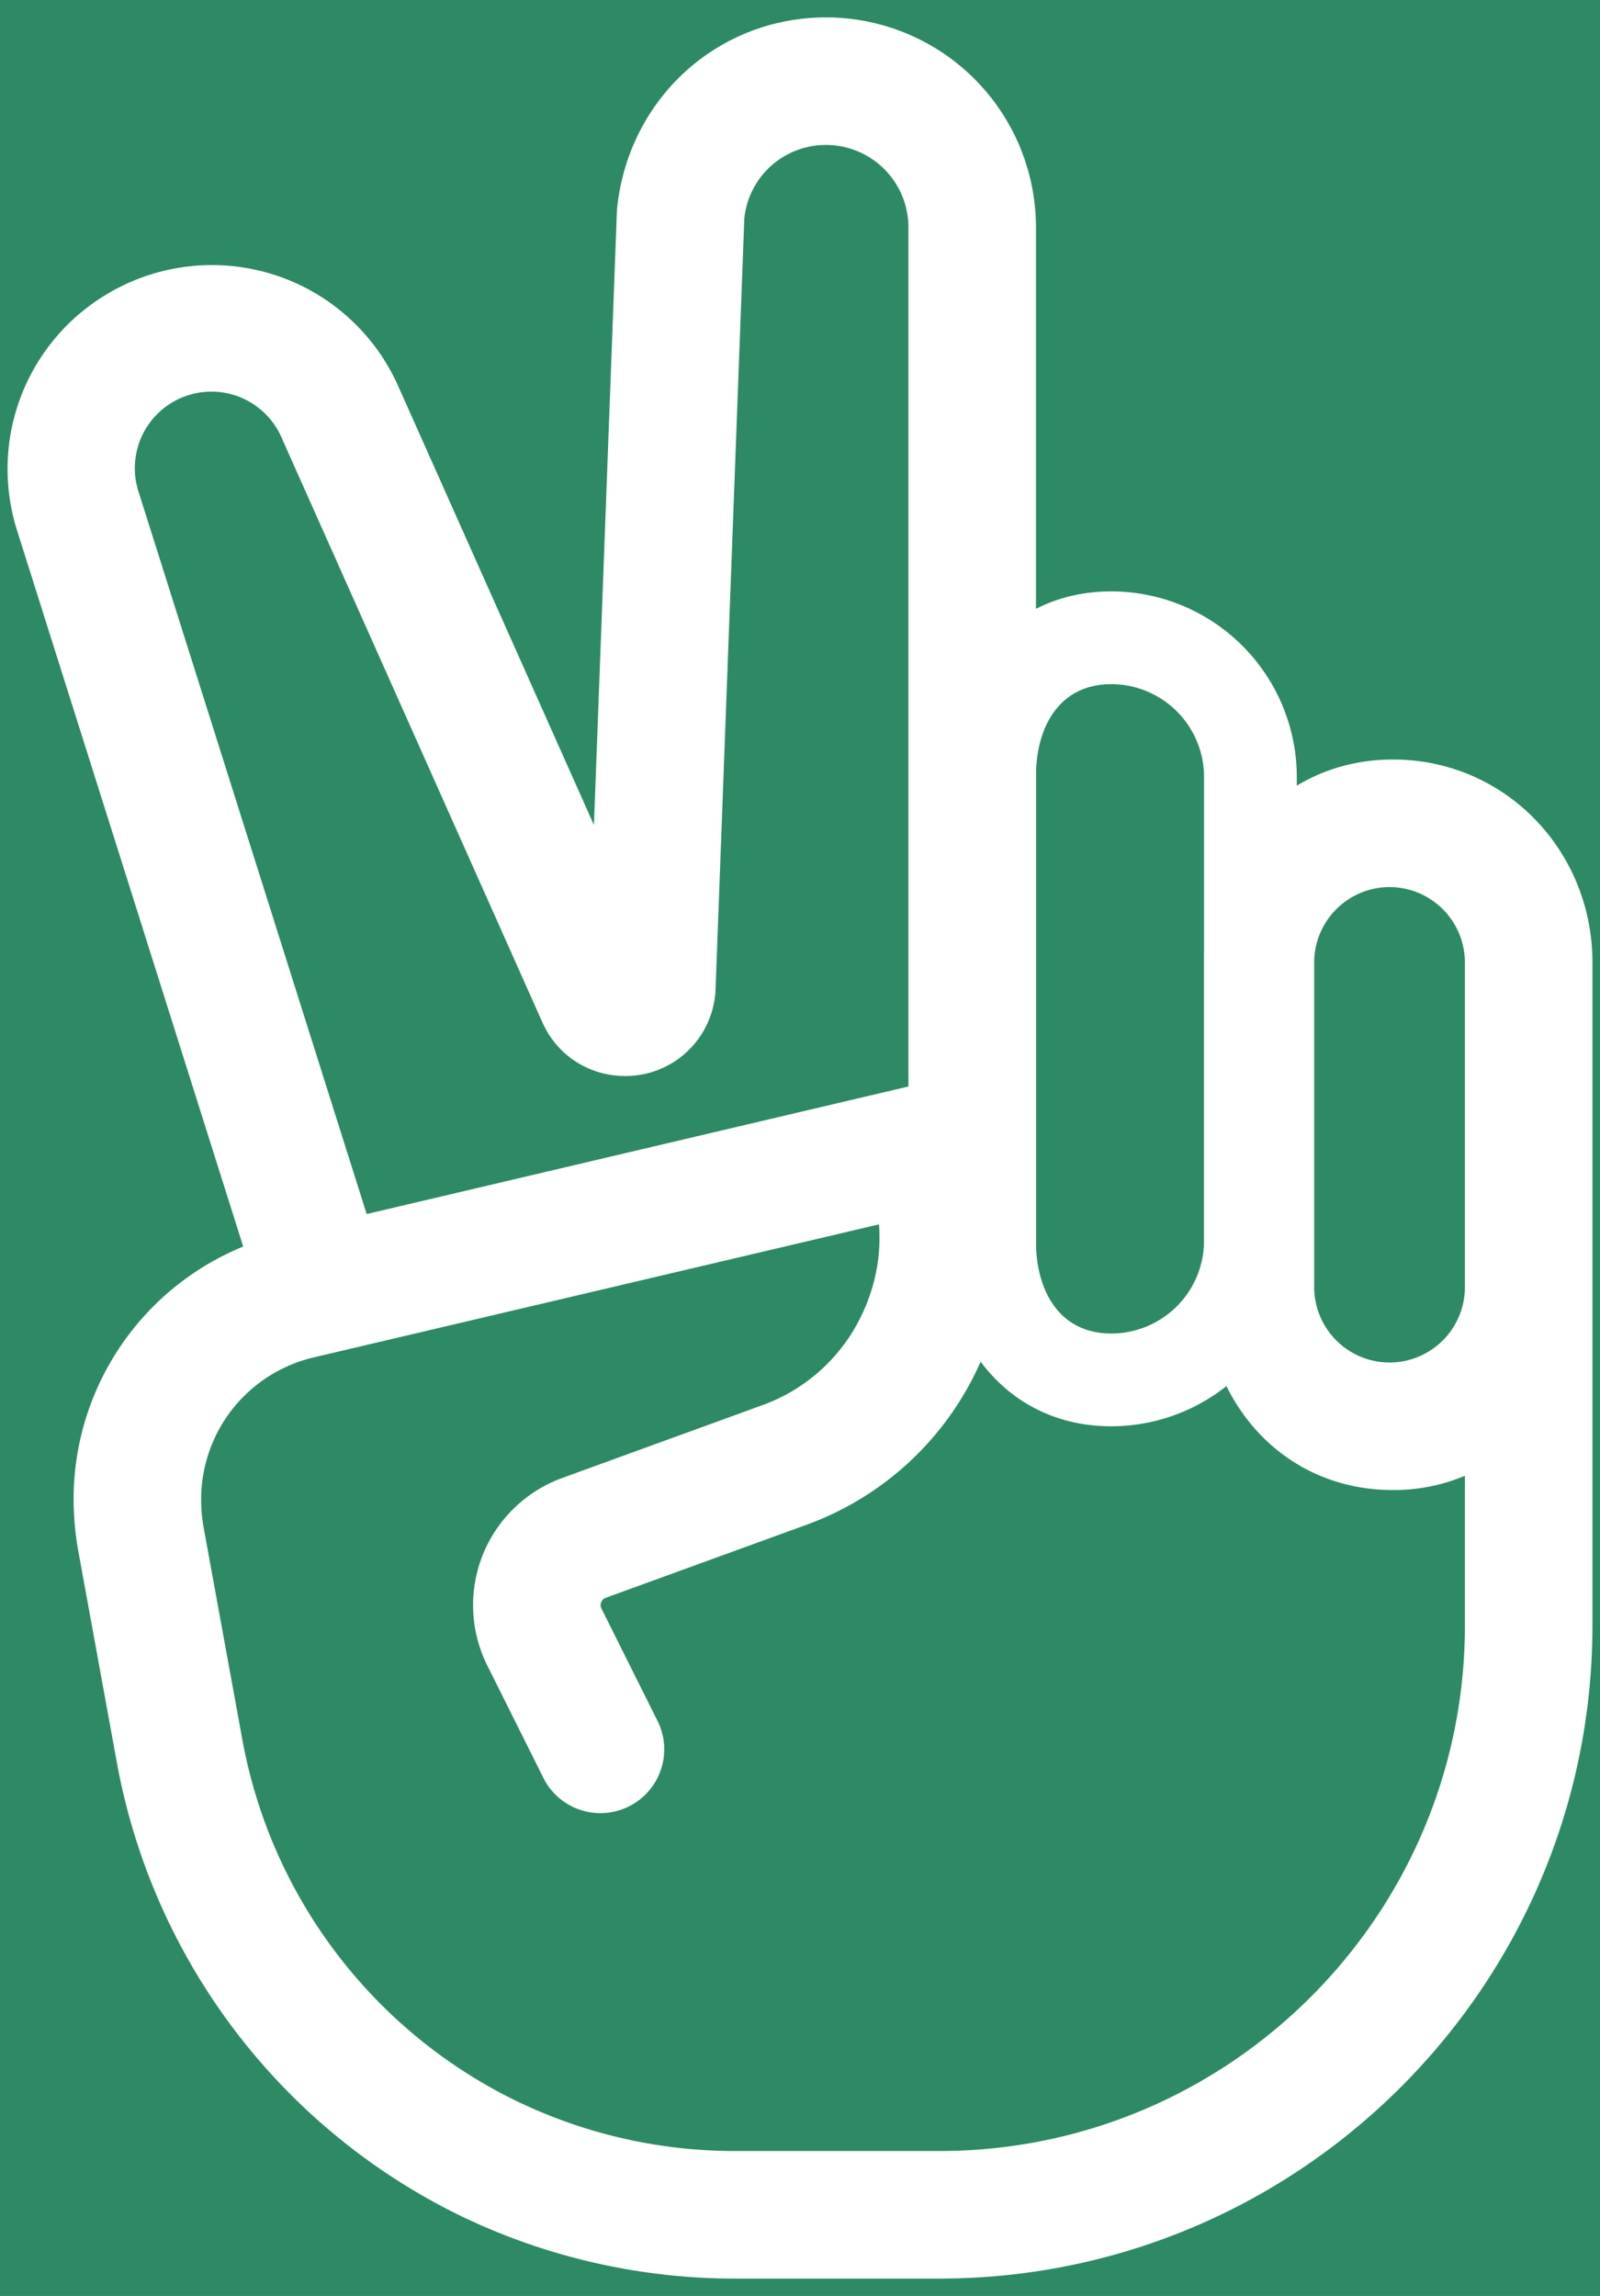
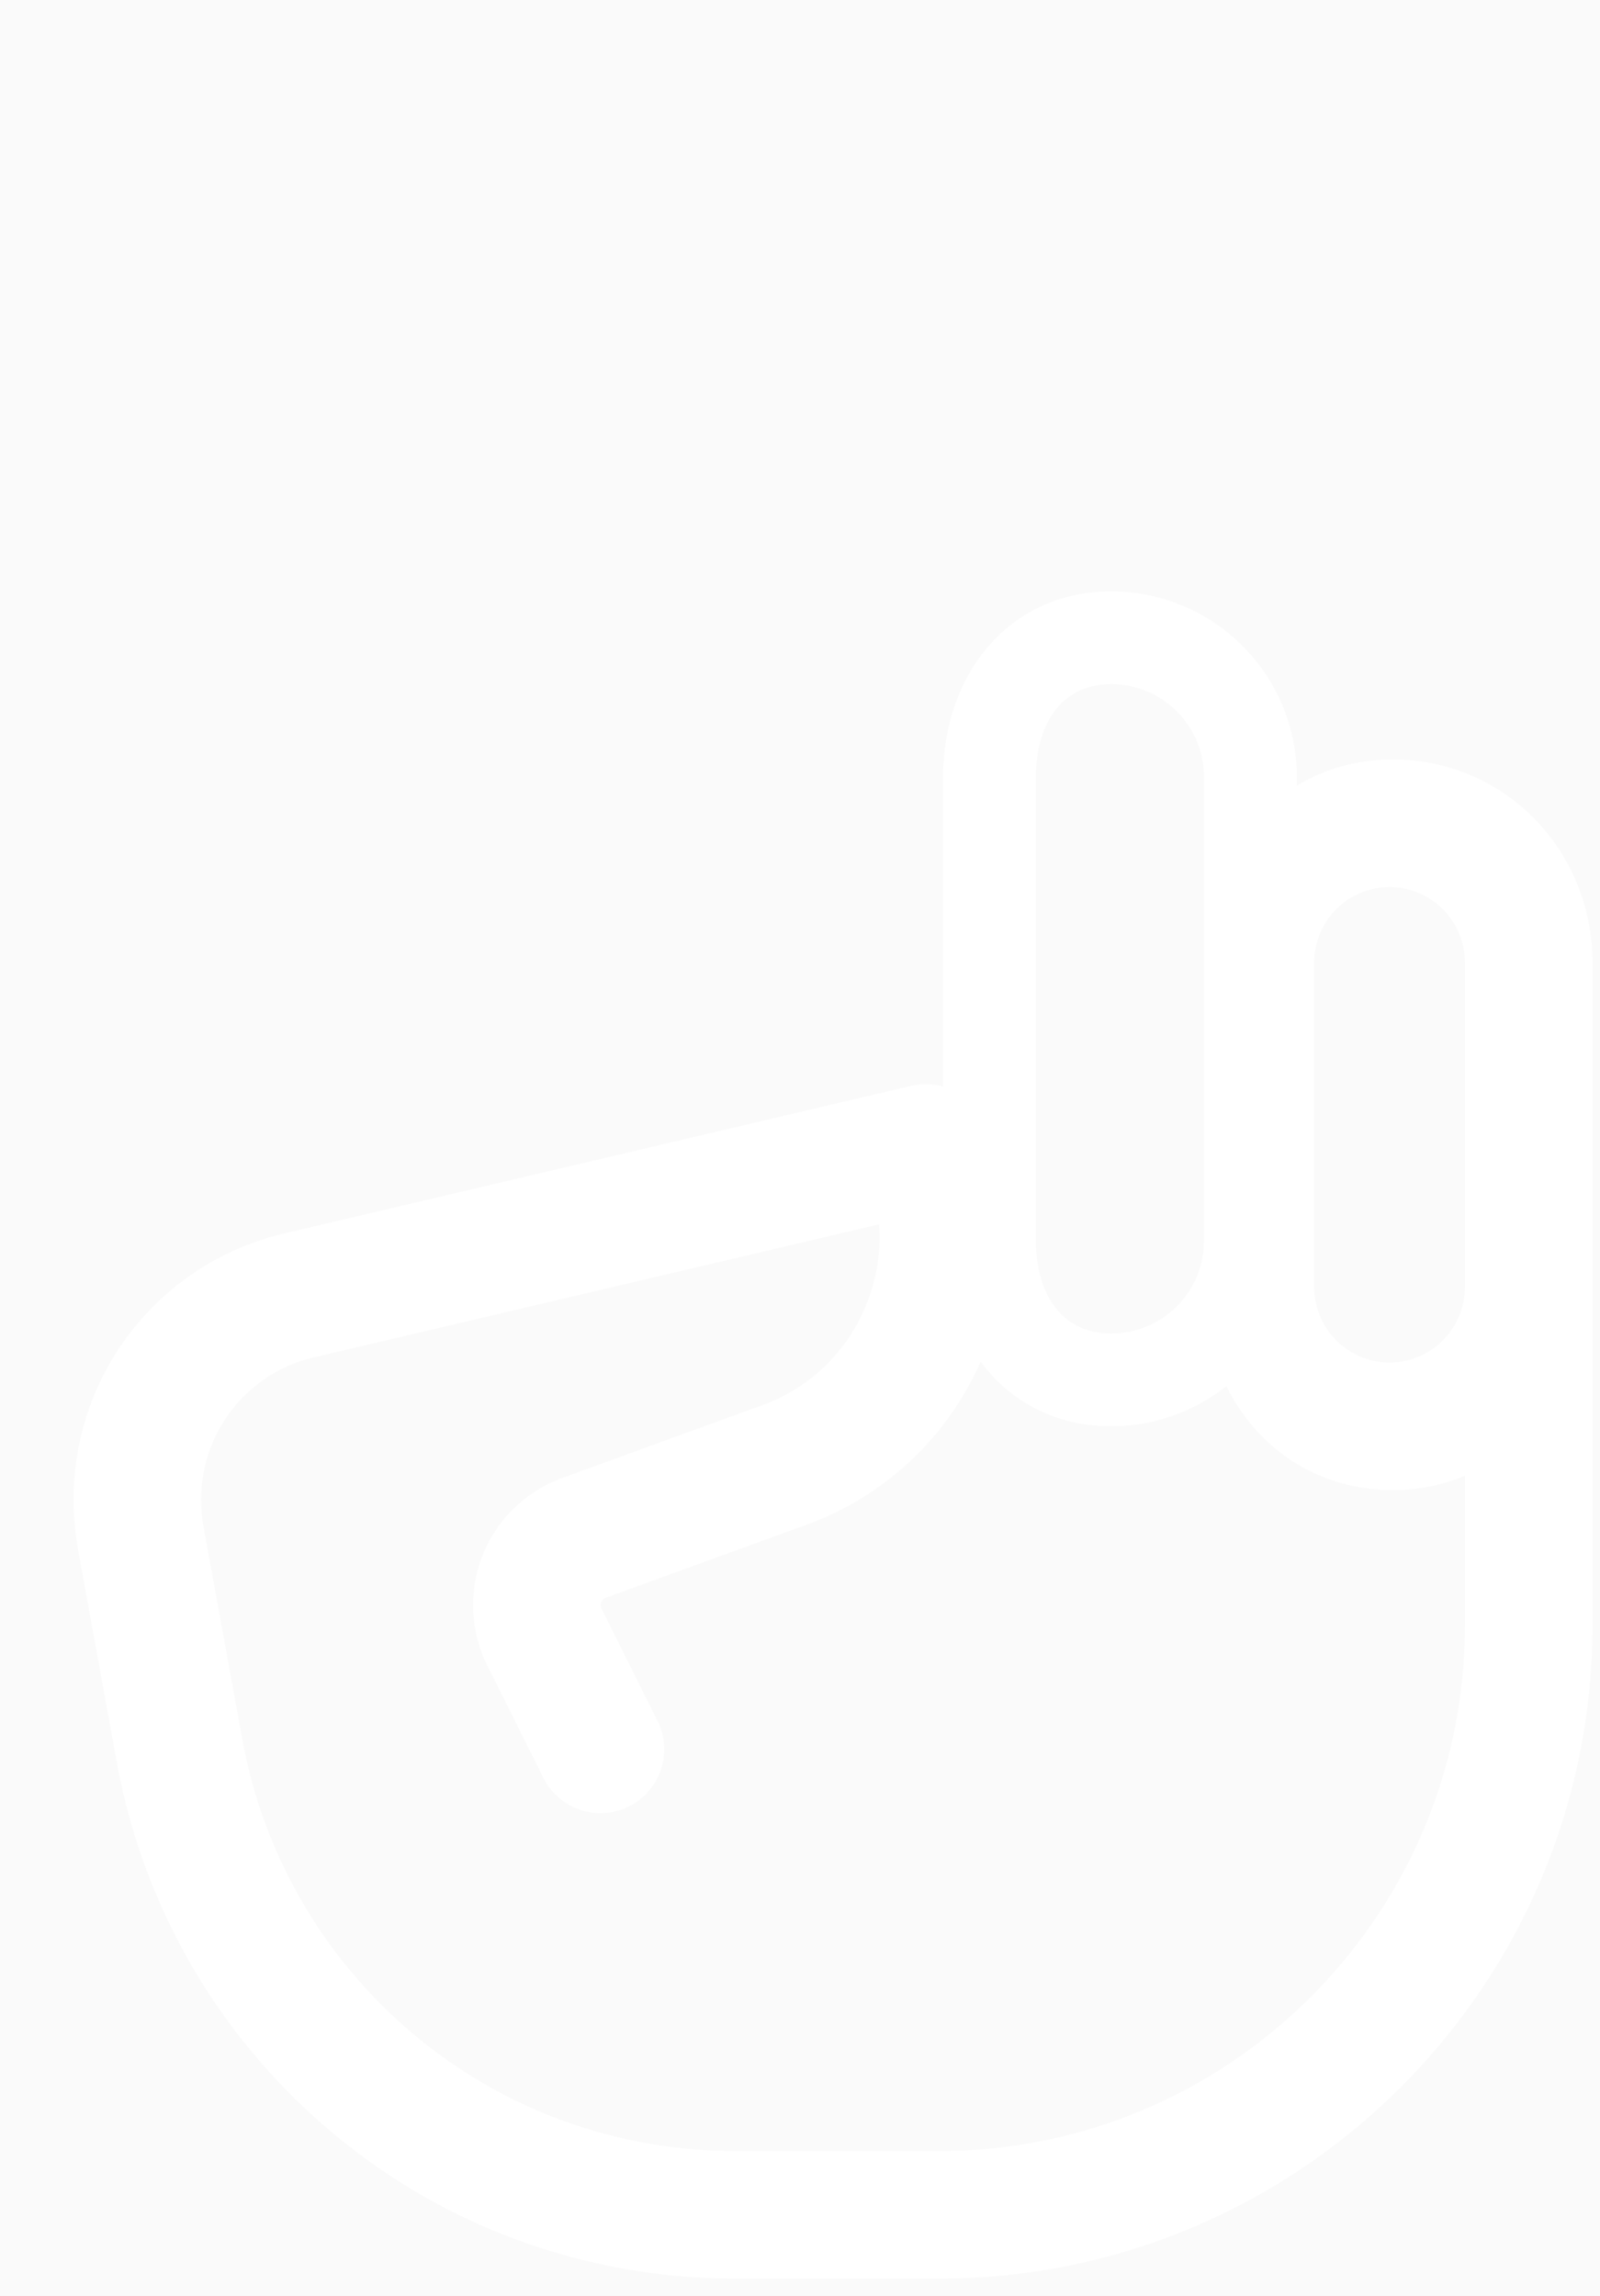
<svg xmlns="http://www.w3.org/2000/svg" width="46" height="66" viewBox="0 0 46 66">
  <g fill="none" fill-rule="evenodd">
    <path fill="#FAFAFA" d="M-933-925H507v4751H-933z" />
-     <path fill="#2D8A64" d="M-933-259H507v538H-933z" />
    <g fill="#FFF" fill-rule="nonzero">
      <path stroke="#FFF" d="M27.003 65h-5.896c-2.71 0-5.422-.64-7.843-1.85a17.615 17.615 0 0 1-9.408-12.547l-1.123-6.16a7.941 7.941 0 0 1-.117-1.323 7.345 7.345 0 0 1 5.69-7.181L26.313 31.7a1.337 1.337 0 0 1 1.541.803 8.222 8.222 0 0 1-.13 6.464 8.221 8.221 0 0 1-4.731 4.403l-5.747 2.09a.706.706 0 0 0-.426.416.704.704 0 0 0 .026.59l1.632 3.269a1.335 1.335 0 0 1-2.387 1.192l-1.631-3.267a3.393 3.393 0 0 1-.12-2.77 3.403 3.403 0 0 1 1.994-1.934l5.747-2.09a5.566 5.566 0 0 0 3.208-2.99c.472-1.05.608-2.189.405-3.293L8.915 38.531a4.692 4.692 0 0 0-3.632 4.586c0 .286.026.571.074.851L6.48 50.12a14.937 14.937 0 0 0 7.976 10.64 14.931 14.931 0 0 0 6.653 1.573h5.896c8.611 0 15.611-7.002 15.611-15.61v-5.107c-.784.456-1.596.717-2.567.717-2.941 0-4.933-2.392-4.933-5.333v-9.333c0-2.942 1.992-5.334 4.933-5.334 2.942 0 5.234 2.392 5.234 5.334v19.056C45.283 56.8 37.083 65 27.003 65zm12.946-40a2.67 2.67 0 0 0-2.666 2.667V37a2.67 2.67 0 0 0 2.666 2.667A2.67 2.67 0 0 0 42.616 37v-9.333A2.67 2.67 0 0 0 39.949 25z" />
      <path d="M31.95 41c-2.942 0-4.834-2.392-4.834-5.333V22.333c0-2.941 1.892-5.333 4.833-5.333a5.339 5.339 0 0 1 5.334 5.333v13.334A5.34 5.34 0 0 1 31.949 41zm0-21.333c-1.473 0-2.167 1.197-2.167 2.666v13.334c0 1.469.694 2.666 2.166 2.666a2.67 2.67 0 0 0 2.667-2.666V22.333a2.67 2.67 0 0 0-2.667-2.666z" />
-       <path stroke="#FFF" d="M9.283 38.333c-.568 0-1.091-.362-1.272-.933L.97 15.107a5.349 5.349 0 0 1 2.36-6.222 5.375 5.375 0 0 1 4.394-.512 5.368 5.368 0 0 1 3.283 2.963l6.488 14.547.741-19.819C18.528 3.141 20.893 1 23.75 1a5.538 5.538 0 0 1 5.534 5.533V36.94a1.334 1.334 0 0 1-2.667 0V6.533a2.87 2.87 0 0 0-2.867-2.866 2.854 2.854 0 0 0-2.85 2.578l-.827 22.163a2.095 2.095 0 0 1-1.699 1.987c-.976.178-1.922-.307-2.322-1.206L8.568 12.413a2.701 2.701 0 0 0-5.056 1.89l7.043 22.297a1.333 1.333 0 0 1-1.272 1.733z" />
    </g>
  </g>
</svg>